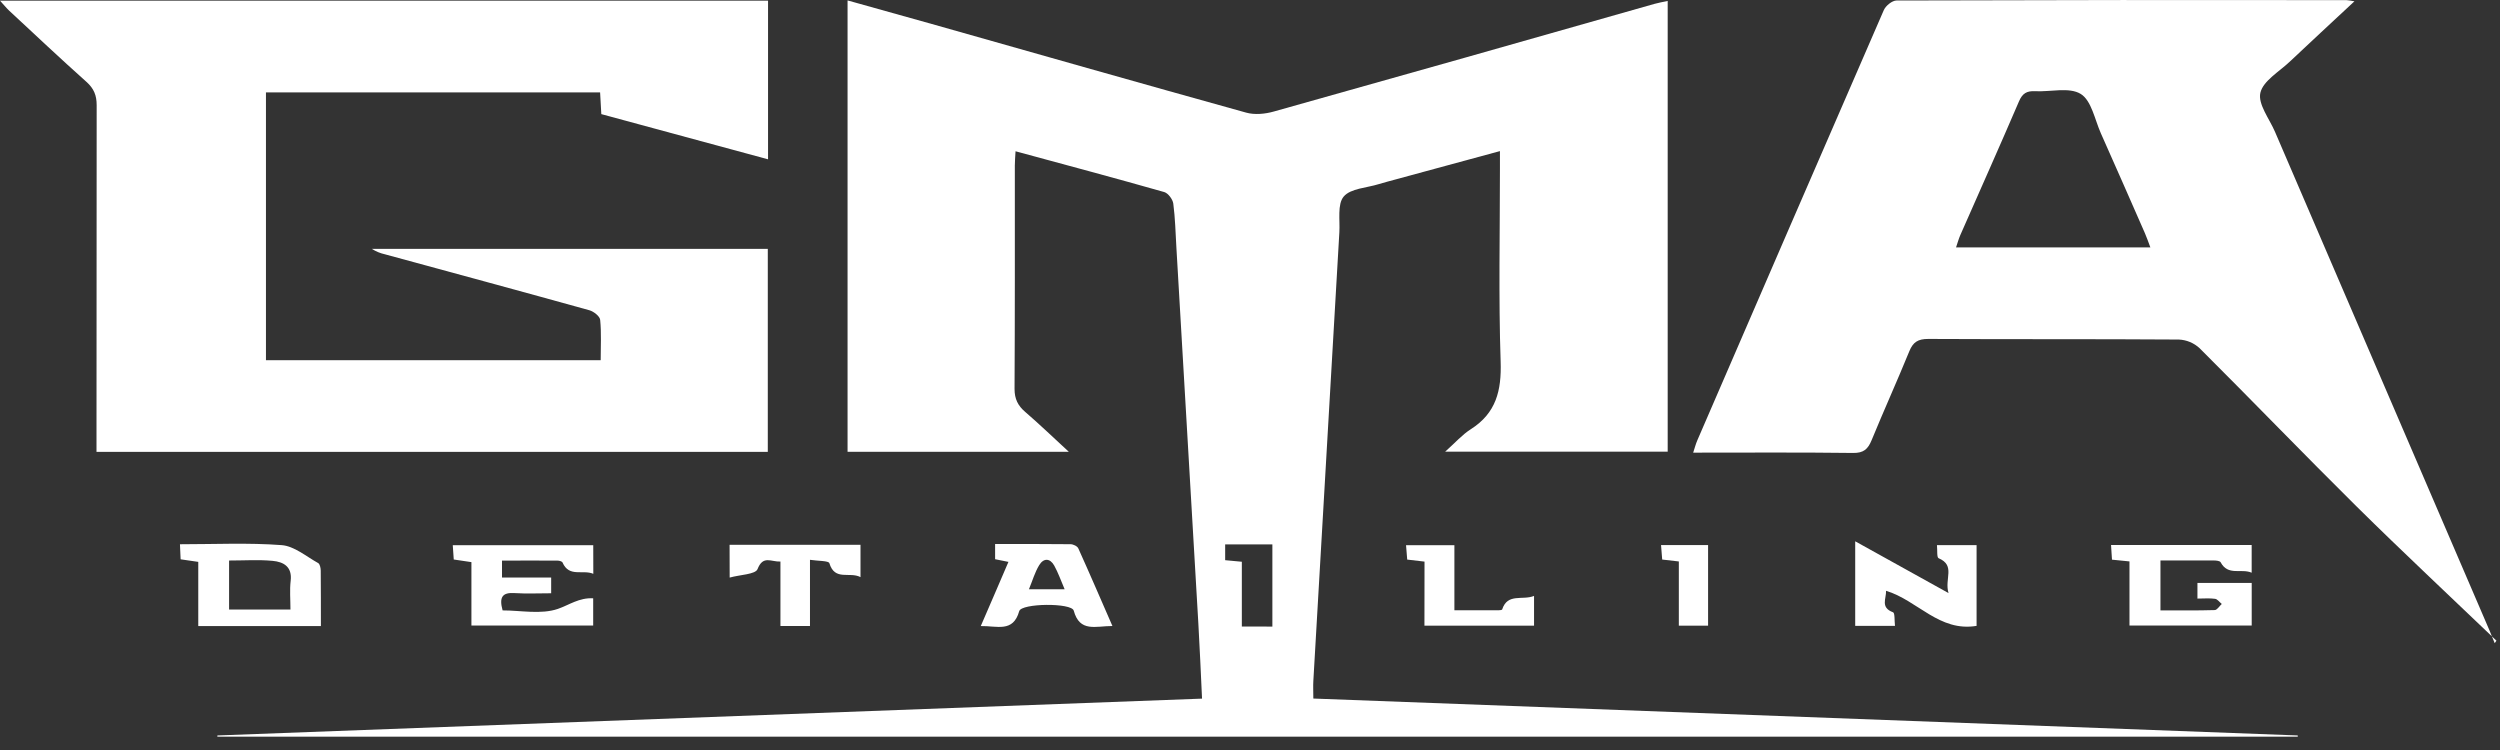
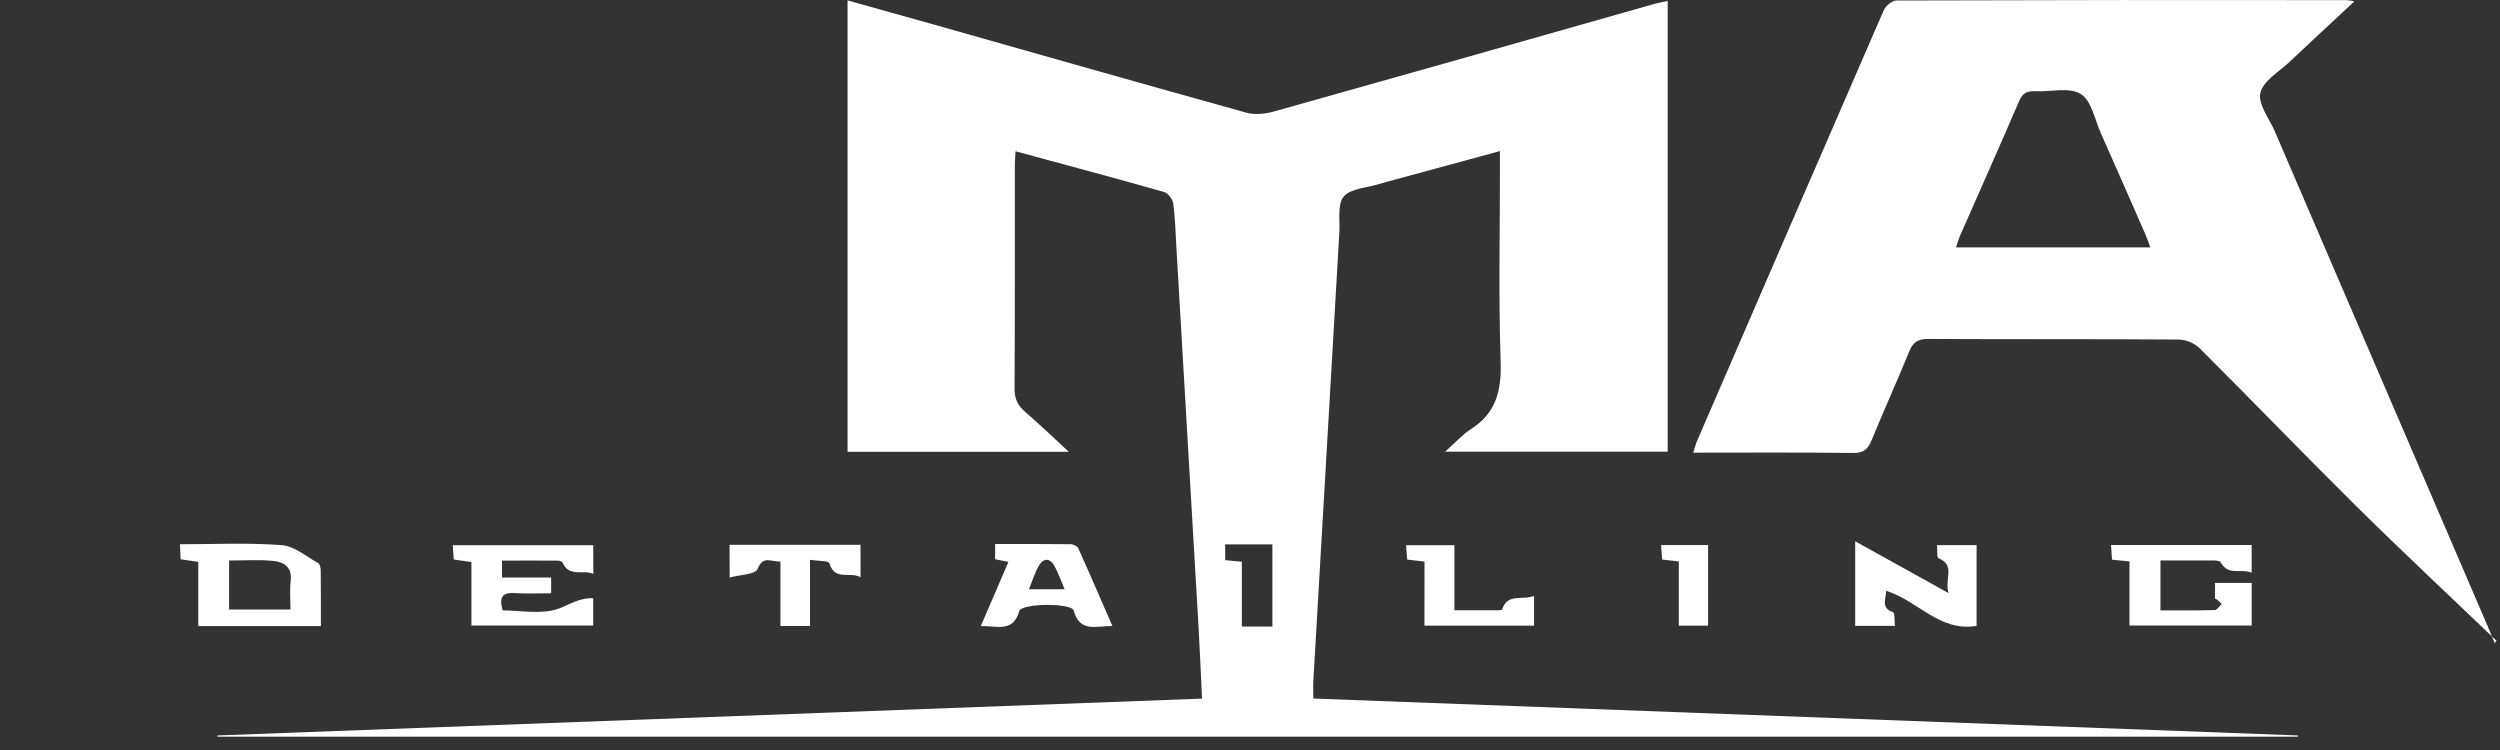
<svg xmlns="http://www.w3.org/2000/svg" width="120" height="36" viewBox="0 0 120 36" fill="none">
  <rect x="0" y="0" width="120" height="36" fill="#333333" stroke="none" />
  <path d="M48.746 7.261C48.731 7.545 48.712 7.746 48.712 7.946C48.712 11.519 48.718 15.093 48.698 18.666C48.698 19.149 48.858 19.471 49.212 19.774C49.894 20.362 50.544 20.987 51.304 21.687H40.683V0.02C42.106 0.418 43.505 0.805 44.899 1.2C49.871 2.607 54.84 4.025 59.819 5.407C60.225 5.52 60.725 5.472 61.14 5.354C67.231 3.645 73.323 1.922 79.414 0.186C79.606 0.132 79.804 0.098 80.049 0.045V21.679H69.369C69.847 21.254 70.184 20.866 70.599 20.602C71.815 19.828 72.076 18.749 72.031 17.359C71.928 14.268 71.998 11.169 71.997 8.074V7.253L66.582 8.723C66.45 8.759 66.318 8.795 66.188 8.836C65.605 9.02 64.833 9.04 64.498 9.434C64.186 9.804 64.324 10.562 64.289 11.151C63.869 18.33 63.452 25.509 63.04 32.69C63.025 32.936 63.04 33.183 63.04 33.53L110.292 35.302V35.361H10.433V35.302L57.698 33.534C57.638 32.294 57.59 31.119 57.522 29.946C57.173 23.925 56.821 17.904 56.467 11.884C56.425 11.18 56.41 10.472 56.318 9.774C56.291 9.569 56.074 9.277 55.887 9.22C53.547 8.554 51.196 7.926 48.746 7.261ZM61.074 30.076V26.131H58.808V26.889L59.608 26.964V30.072L61.074 30.076Z" fill="white" />
-   <path d="M0 0.033H36.866V7.647L28.863 5.478C28.842 5.109 28.825 4.798 28.805 4.434H12.766V17.291H28.833C28.833 16.616 28.871 15.98 28.808 15.353C28.791 15.18 28.497 14.95 28.29 14.892C25.023 13.983 21.748 13.098 18.476 12.206C18.253 12.157 18.041 12.069 17.849 11.946H36.854V21.689H4.632V20.89C4.632 15.61 4.635 10.329 4.64 5.048C4.64 4.576 4.507 4.25 4.151 3.931C2.895 2.809 1.669 1.654 0.434 0.506C0.299 0.378 0.184 0.231 0 0.033Z" fill="white" />
  <path d="M119.829 30.753C117.594 28.612 115.332 26.501 113.132 24.326C110.591 21.812 108.112 19.237 105.58 16.713C105.308 16.462 104.955 16.314 104.584 16.298C100.574 16.27 96.564 16.29 92.554 16.269C92.066 16.269 91.828 16.417 91.647 16.861C91.063 18.292 90.424 19.7 89.837 21.13C89.66 21.56 89.453 21.749 88.945 21.742C86.417 21.709 83.889 21.727 81.273 21.727C81.349 21.496 81.396 21.31 81.471 21.137C84.448 14.25 87.432 7.366 90.423 0.485C90.515 0.276 90.824 0.024 91.034 0.024C98.232 -0 105.431 -0.006 112.629 0.006C112.758 0.018 112.886 0.037 113.013 0.063C111.917 1.085 110.905 2.017 109.906 2.962C109.398 3.443 108.628 3.885 108.497 4.456C108.374 4.998 108.929 5.698 109.198 6.323C112.629 14.301 116.061 22.279 119.494 30.257C119.581 30.461 119.662 30.668 119.746 30.873L119.829 30.753ZM103.217 11.874C103.118 11.614 103.048 11.403 102.959 11.201C102.257 9.6 101.555 7.999 100.843 6.402C100.549 5.741 100.391 4.827 99.875 4.509C99.321 4.17 98.423 4.417 97.677 4.378C97.285 4.358 97.076 4.482 96.912 4.864C95.99 7.013 95.034 9.148 94.093 11.289C94.016 11.465 93.966 11.652 93.89 11.875L103.217 11.874Z" fill="white" />
-   <path d="M102.215 26.948L101.375 26.864C101.36 26.633 101.346 26.419 101.33 26.159H108.08V27.49C107.572 27.271 106.947 27.659 106.59 26.988C106.554 26.922 106.384 26.904 106.276 26.903C105.435 26.897 104.594 26.903 103.702 26.903V29.298C104.586 29.298 105.446 29.31 106.304 29.284C106.42 29.284 106.531 29.092 106.645 28.99C106.537 28.904 106.44 28.759 106.322 28.743C106.058 28.706 105.785 28.732 105.477 28.732V27.98H108.082V30.027H102.215V26.948Z" fill="white" />
+   <path d="M102.215 26.948L101.375 26.864C101.36 26.633 101.346 26.419 101.33 26.159H108.08V27.49C107.572 27.271 106.947 27.659 106.59 26.988C106.554 26.922 106.384 26.904 106.276 26.903C105.435 26.897 104.594 26.903 103.702 26.903V29.298C104.586 29.298 105.446 29.31 106.304 29.284C106.42 29.284 106.531 29.092 106.645 28.99C106.537 28.904 106.44 28.759 106.322 28.743V27.98H108.082V30.027H102.215V26.948Z" fill="white" />
  <path d="M28.479 27.543C27.966 27.327 27.32 27.727 27.002 27.001C26.978 26.945 26.843 26.909 26.76 26.909C25.878 26.902 24.997 26.909 24.096 26.909V27.72H26.456V28.477C25.858 28.477 25.271 28.505 24.689 28.468C24.108 28.431 23.951 28.671 24.125 29.299C24.997 29.299 25.97 29.503 26.777 29.227C27.315 29.042 27.8 28.679 28.473 28.719V30.027H22.628V26.982L21.78 26.856C21.766 26.649 21.752 26.436 21.733 26.169H28.476L28.479 27.543Z" fill="white" />
  <path d="M15.403 30.051H9.517V26.97L8.67 26.847L8.638 26.124C10.299 26.124 11.916 26.045 13.518 26.166C14.123 26.211 14.698 26.709 15.271 27.027C15.355 27.074 15.394 27.263 15.395 27.388C15.403 28.249 15.403 29.11 15.403 30.051ZM10.996 26.905V29.259H13.942C13.942 28.774 13.9 28.322 13.952 27.881C14.034 27.198 13.606 26.969 13.087 26.921C12.411 26.857 11.728 26.905 10.992 26.905H10.996Z" fill="white" />
  <path d="M89.05 30.043V25.982L93.53 28.468C93.32 27.789 93.882 27.147 93.053 26.794C92.961 26.756 93 26.419 92.974 26.166H94.876V30.042C93.083 30.342 92.046 28.818 90.531 28.358C90.543 28.739 90.248 29.16 90.867 29.39C90.959 29.426 90.929 29.788 90.959 30.043H89.05Z" fill="white" />
  <path d="M53.396 30.048C52.592 30.048 51.827 30.368 51.539 29.31C51.435 28.928 49.032 28.951 48.923 29.334C48.629 30.378 47.86 30.035 47.077 30.051C47.539 28.993 47.96 28.002 48.405 26.971L47.765 26.842V26.113C48.987 26.113 50.185 26.107 51.385 26.122C51.514 26.122 51.712 26.215 51.76 26.325C52.309 27.54 52.834 28.761 53.396 30.048ZM51.102 28.284C50.917 27.845 50.787 27.483 50.605 27.151C50.4 26.782 50.09 26.782 49.881 27.128C49.671 27.474 49.563 27.862 49.389 28.284H51.102Z" fill="white" />
  <path d="M35.02 26.151H41.304V27.702C40.781 27.425 40.072 27.902 39.81 27.033C39.773 26.911 39.257 26.93 38.879 26.871V30.048H37.461V26.955C37.008 26.975 36.63 26.639 36.362 27.317C36.261 27.573 35.532 27.582 35.024 27.724L35.02 26.151Z" fill="white" />
  <path d="M68.377 26.957L67.546 26.86C67.53 26.649 67.512 26.437 67.49 26.168H69.811V29.294C70.563 29.294 71.239 29.294 71.915 29.294C71.981 29.294 72.099 29.283 72.105 29.25C72.366 28.456 73.078 28.83 73.634 28.604V30.032H68.373L68.377 26.957Z" fill="white" />
  <path d="M80.584 30.033V26.95L79.785 26.858C79.768 26.64 79.751 26.427 79.73 26.162H81.988V30.031L80.584 30.033Z" fill="white" />
</svg>